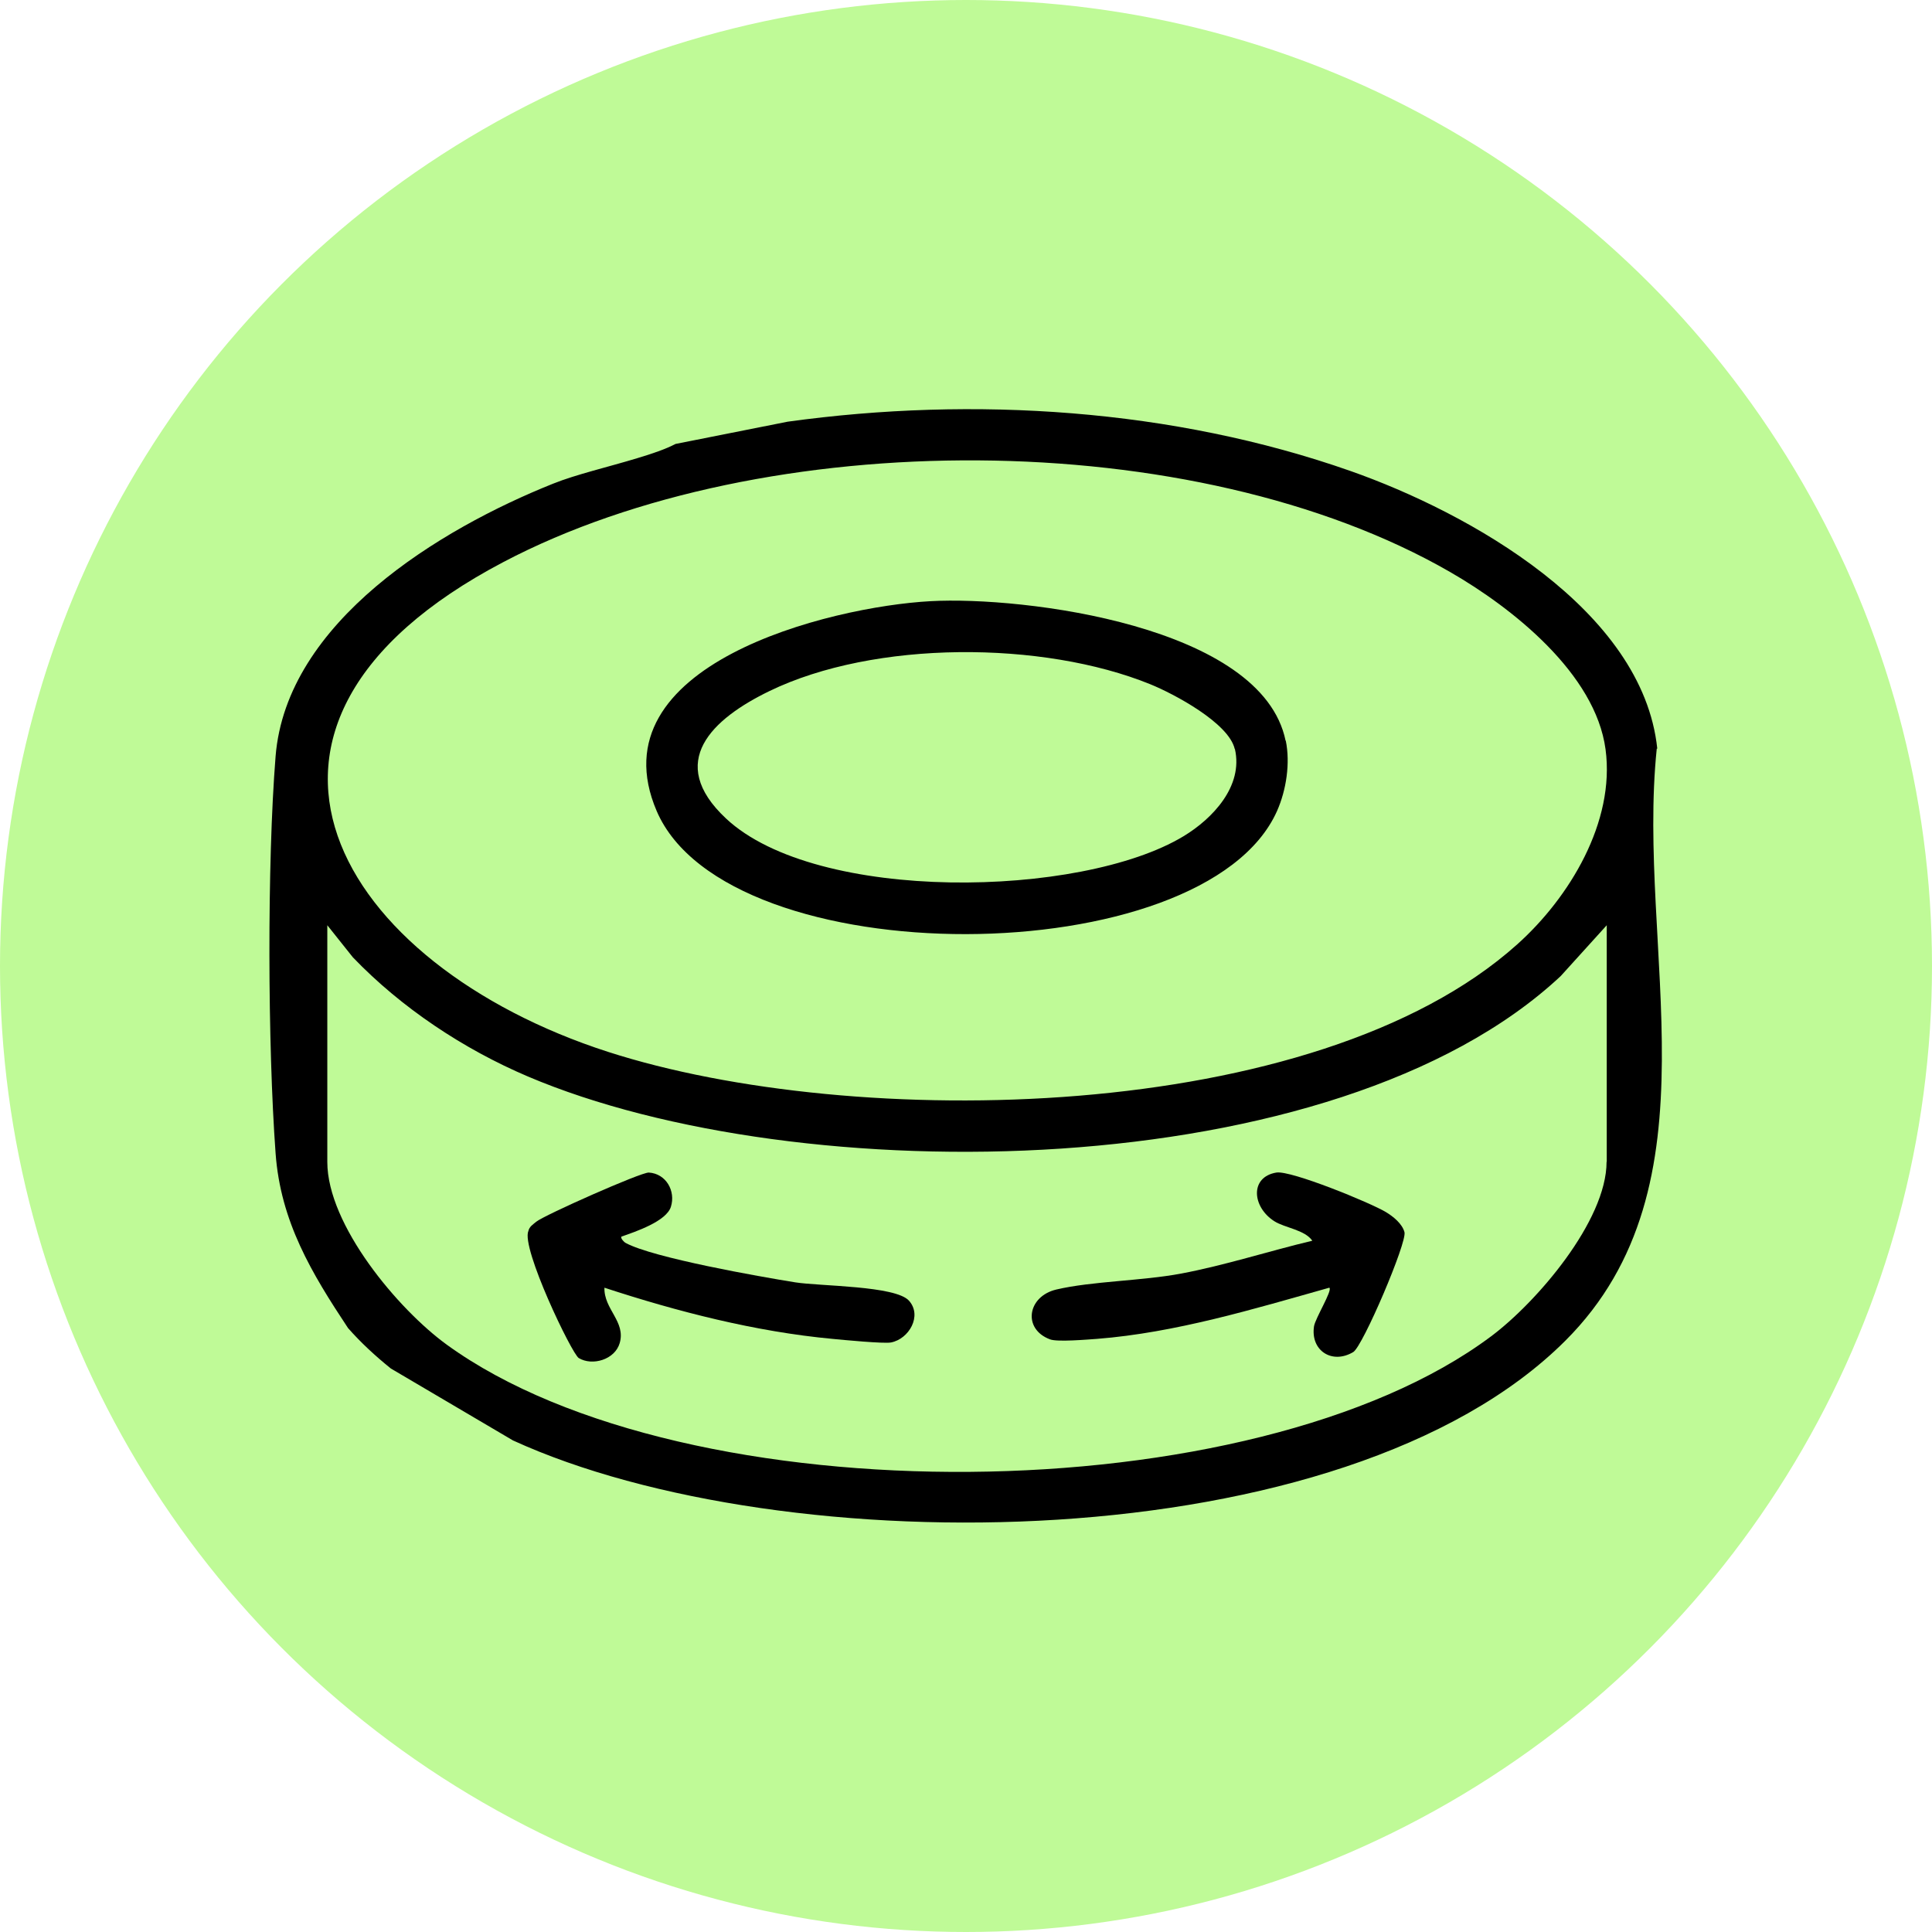
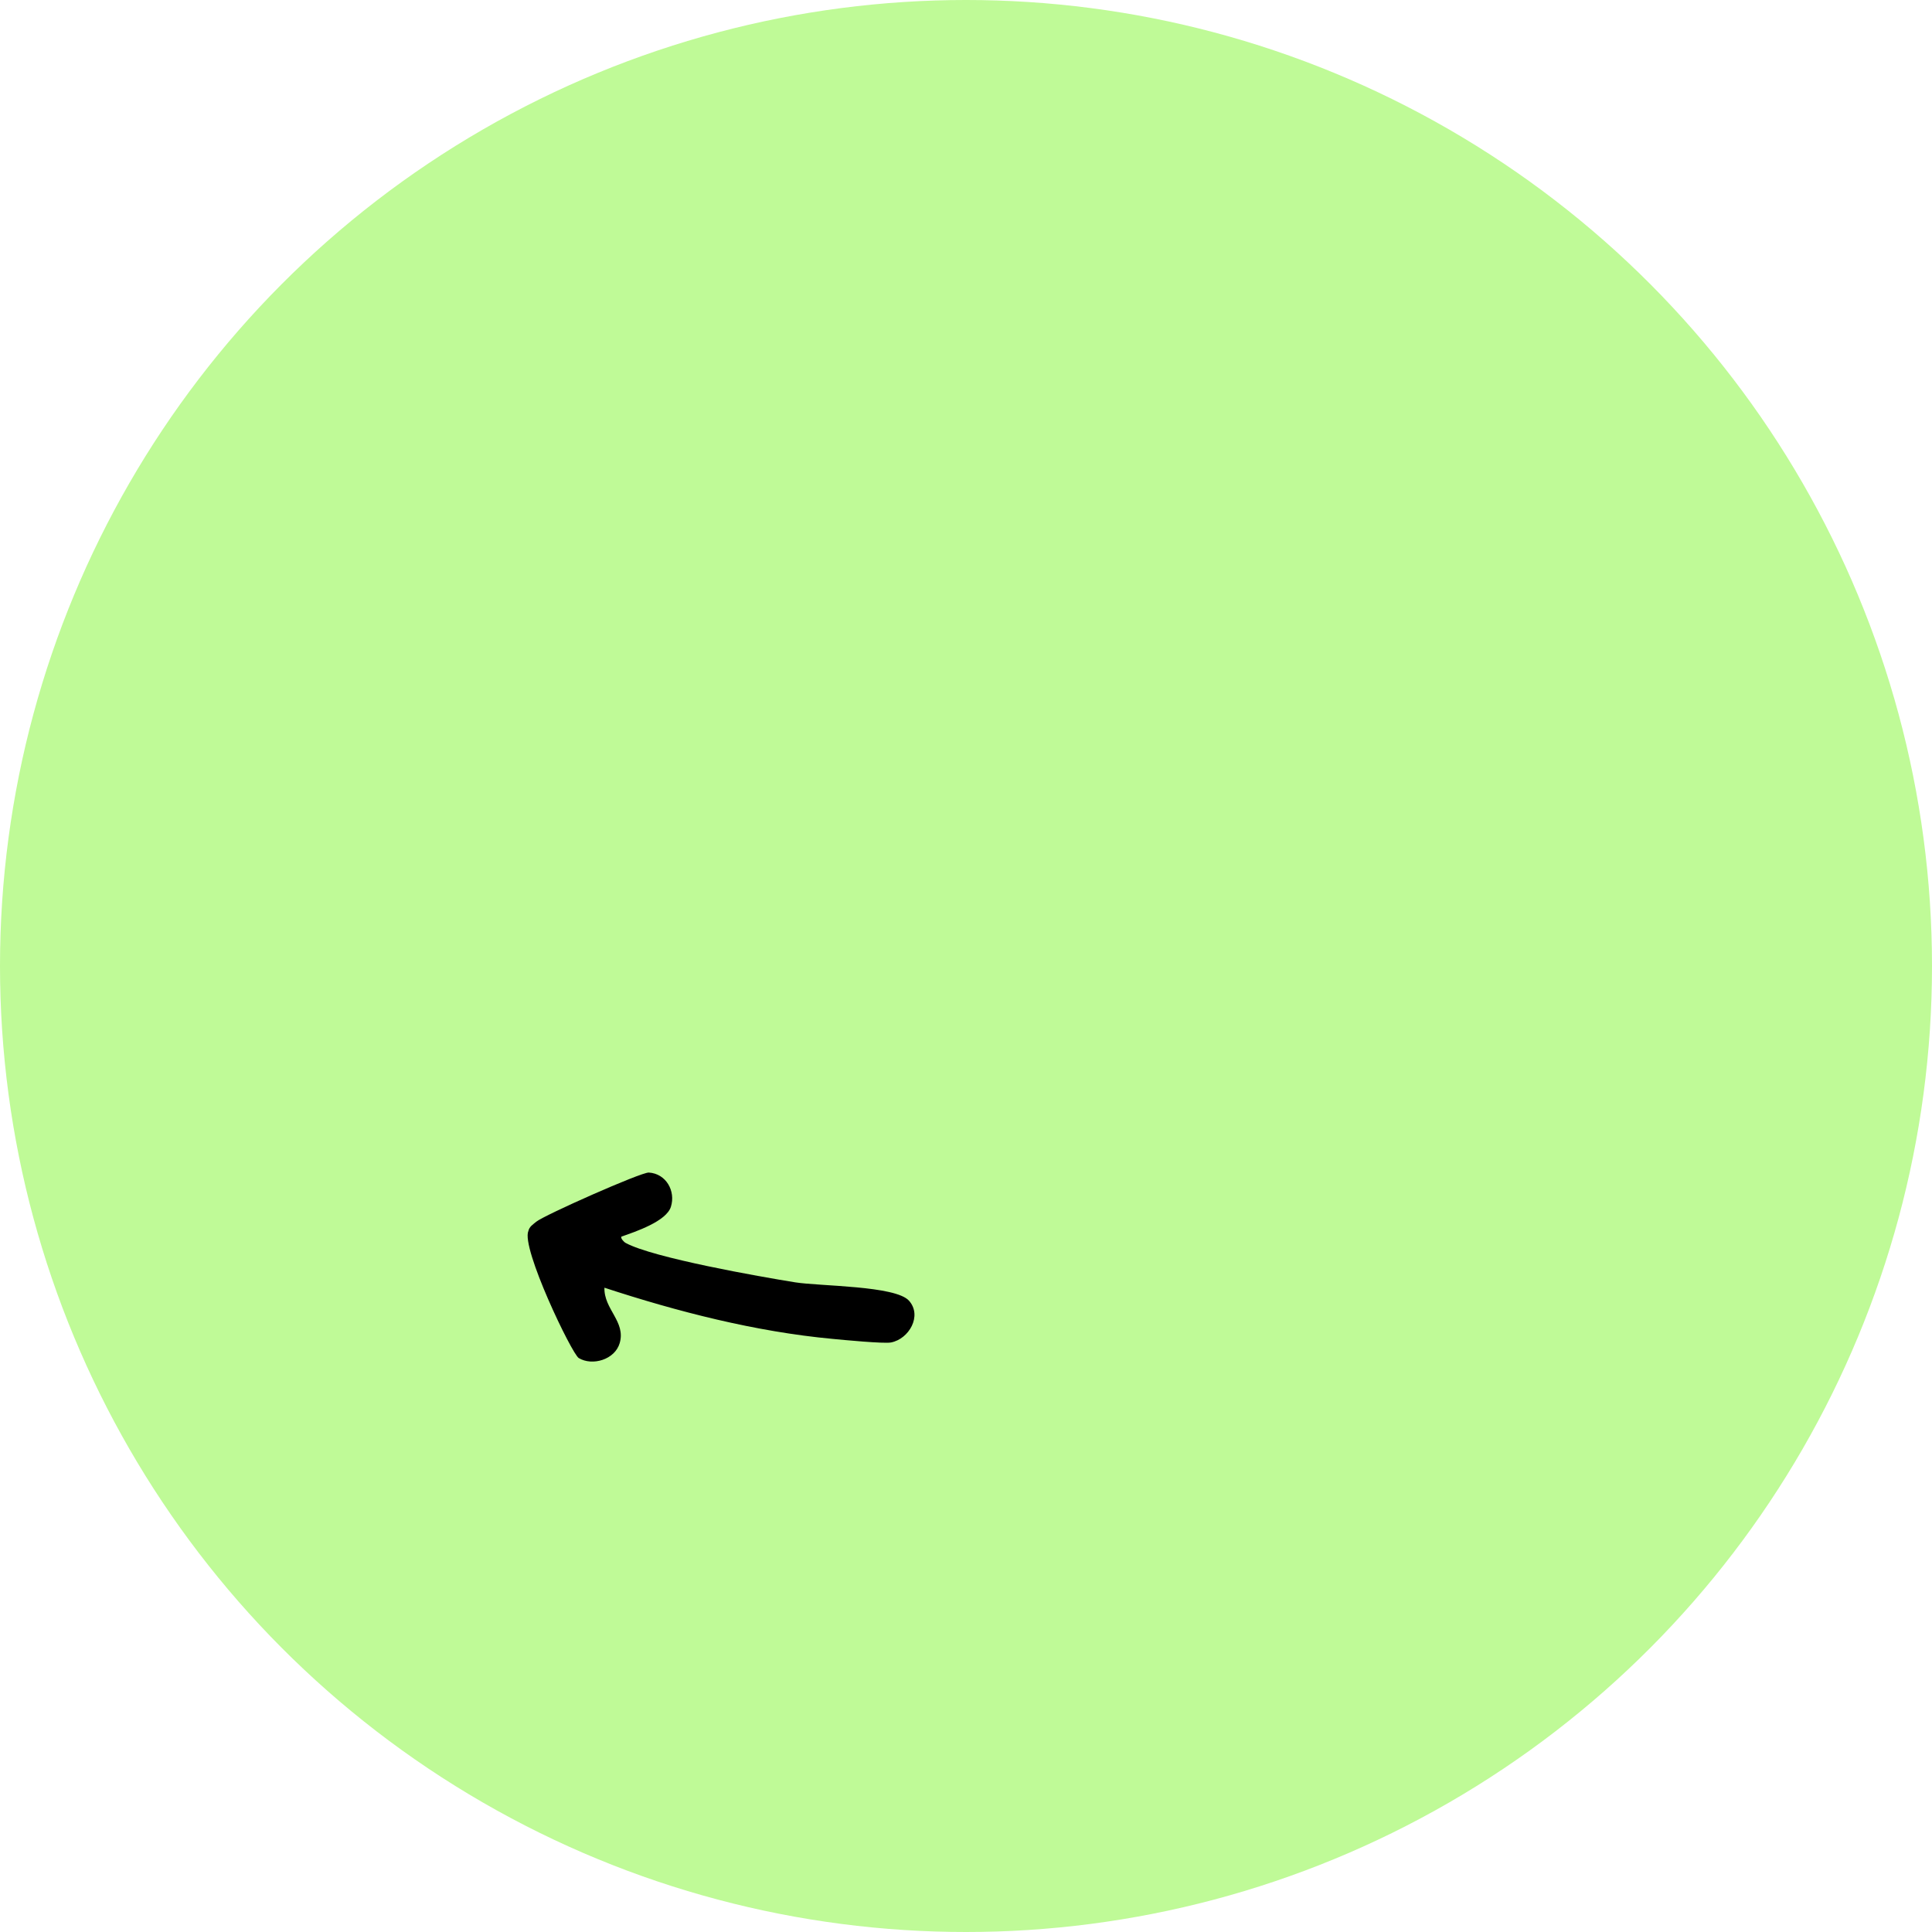
<svg xmlns="http://www.w3.org/2000/svg" id="Layer_2" data-name="Layer 2" viewBox="0 0 112.8 112.8">
  <defs>
    <style>
      .cls-1 {
        fill: #bffa97;
      }
    </style>
  </defs>
  <g id="Layer_1-2" data-name="Layer 1">
    <circle class="cls-1" cx="56.4" cy="56.4" r="56.4" />
    <g>
-       <path d="M96.76,43.71c-.85-8.12-11-13.78-17.91-16.21-10.36-3.64-22-4.38-32.86-2.88l-6.55,1.3c-.57.3-1.36.57-2.23.83-1.64.5-3.58.95-4.92,1.49-6.6,2.64-15.57,8.06-16.2,15.92-.5,6.25-.46,16.9,0,23.17.29,4,2.11,7.01,4.23,10.21.74.84,1.58,1.62,2.5,2.36l7.13,4.2c15.76,7.21,48.54,7.07,61.45-5.83,9.11-9.1,4.12-22.89,5.33-34.56ZM93.8,67.83c0,3.46-4.09,8.21-6.74,10.19-13.82,10.34-47.01,10.6-60.96.5-2.85-2.06-6.99-7-6.99-10.68v-13.82l1.49,1.87c2.83,2.95,6.46,5.36,10.22,6.96,15.82,6.73,47.13,6.45,60.3-5.86l2.69-2.97v13.82ZM88.58,55.14c-11.8,10.57-38.75,10.9-53.09,6.27-15.71-5.07-24.33-19.02-6.09-28.6,15.2-7.99,40.33-8.02,55.27.59,3.63,2.09,8.48,5.93,9.07,10.35.57,4.24-2.11,8.66-5.16,11.39Z" />
-       <path d="M75.07,43.24c.27,1.32.03,2.89-.51,4.11-4.24,9.52-32.08,9.65-36.22,0-3.65-8.53,10.09-11.93,15.99-12.25,5.43-.3,19.36,1.44,20.73,8.15ZM72.09,43.73c-.35-1.52-3.55-3.22-4.93-3.78-6.28-2.55-16.1-2.58-22.24.4-3.32,1.61-6.07,4.13-2.53,7.44,5.29,4.95,20.71,4.65,26.7,1.04,1.71-1.03,3.51-2.93,3.01-5.1Z" />
      <path d="M35.29,75.18c-.04,1.26,1.26,1.98.89,3.24-.28.96-1.59,1.35-2.39.87-.4-.24-3.38-6.44-2.94-7.42.06-.26.27-.38.46-.54.46-.38,6.11-2.89,6.57-2.87,1.01.06,1.58,1.08,1.29,2-.27.85-2.06,1.45-2.89,1.74-.06.09.14.31.25.37,1.6.87,7.84,1.97,9.9,2.3,1.45.23,5.85.19,6.64,1.07s0,2.24-1.05,2.44c-.41.08-2.8-.15-3.42-.21-4.5-.42-9.05-1.59-13.32-2.99Z" />
-       <path d="M77.62,75.18c-4.4,1.24-8.98,2.63-13.57,2.99-.57.04-2.32.19-2.74.03-1.62-.6-1.33-2.51.36-2.91,2.08-.49,4.98-.5,7.28-.93,2.6-.49,5.11-1.31,7.67-1.92-.44-.64-1.61-.75-2.22-1.14-1.3-.83-1.44-2.58.12-2.84.85-.14,5.51,1.77,6.4,2.31.43.26.95.68,1.08,1.17.16.59-2.43,6.66-2.99,7-1.24.74-2.51-.09-2.29-1.51.08-.47,1.07-2.07.9-2.24Z" />
    </g>
  </g>
</svg>